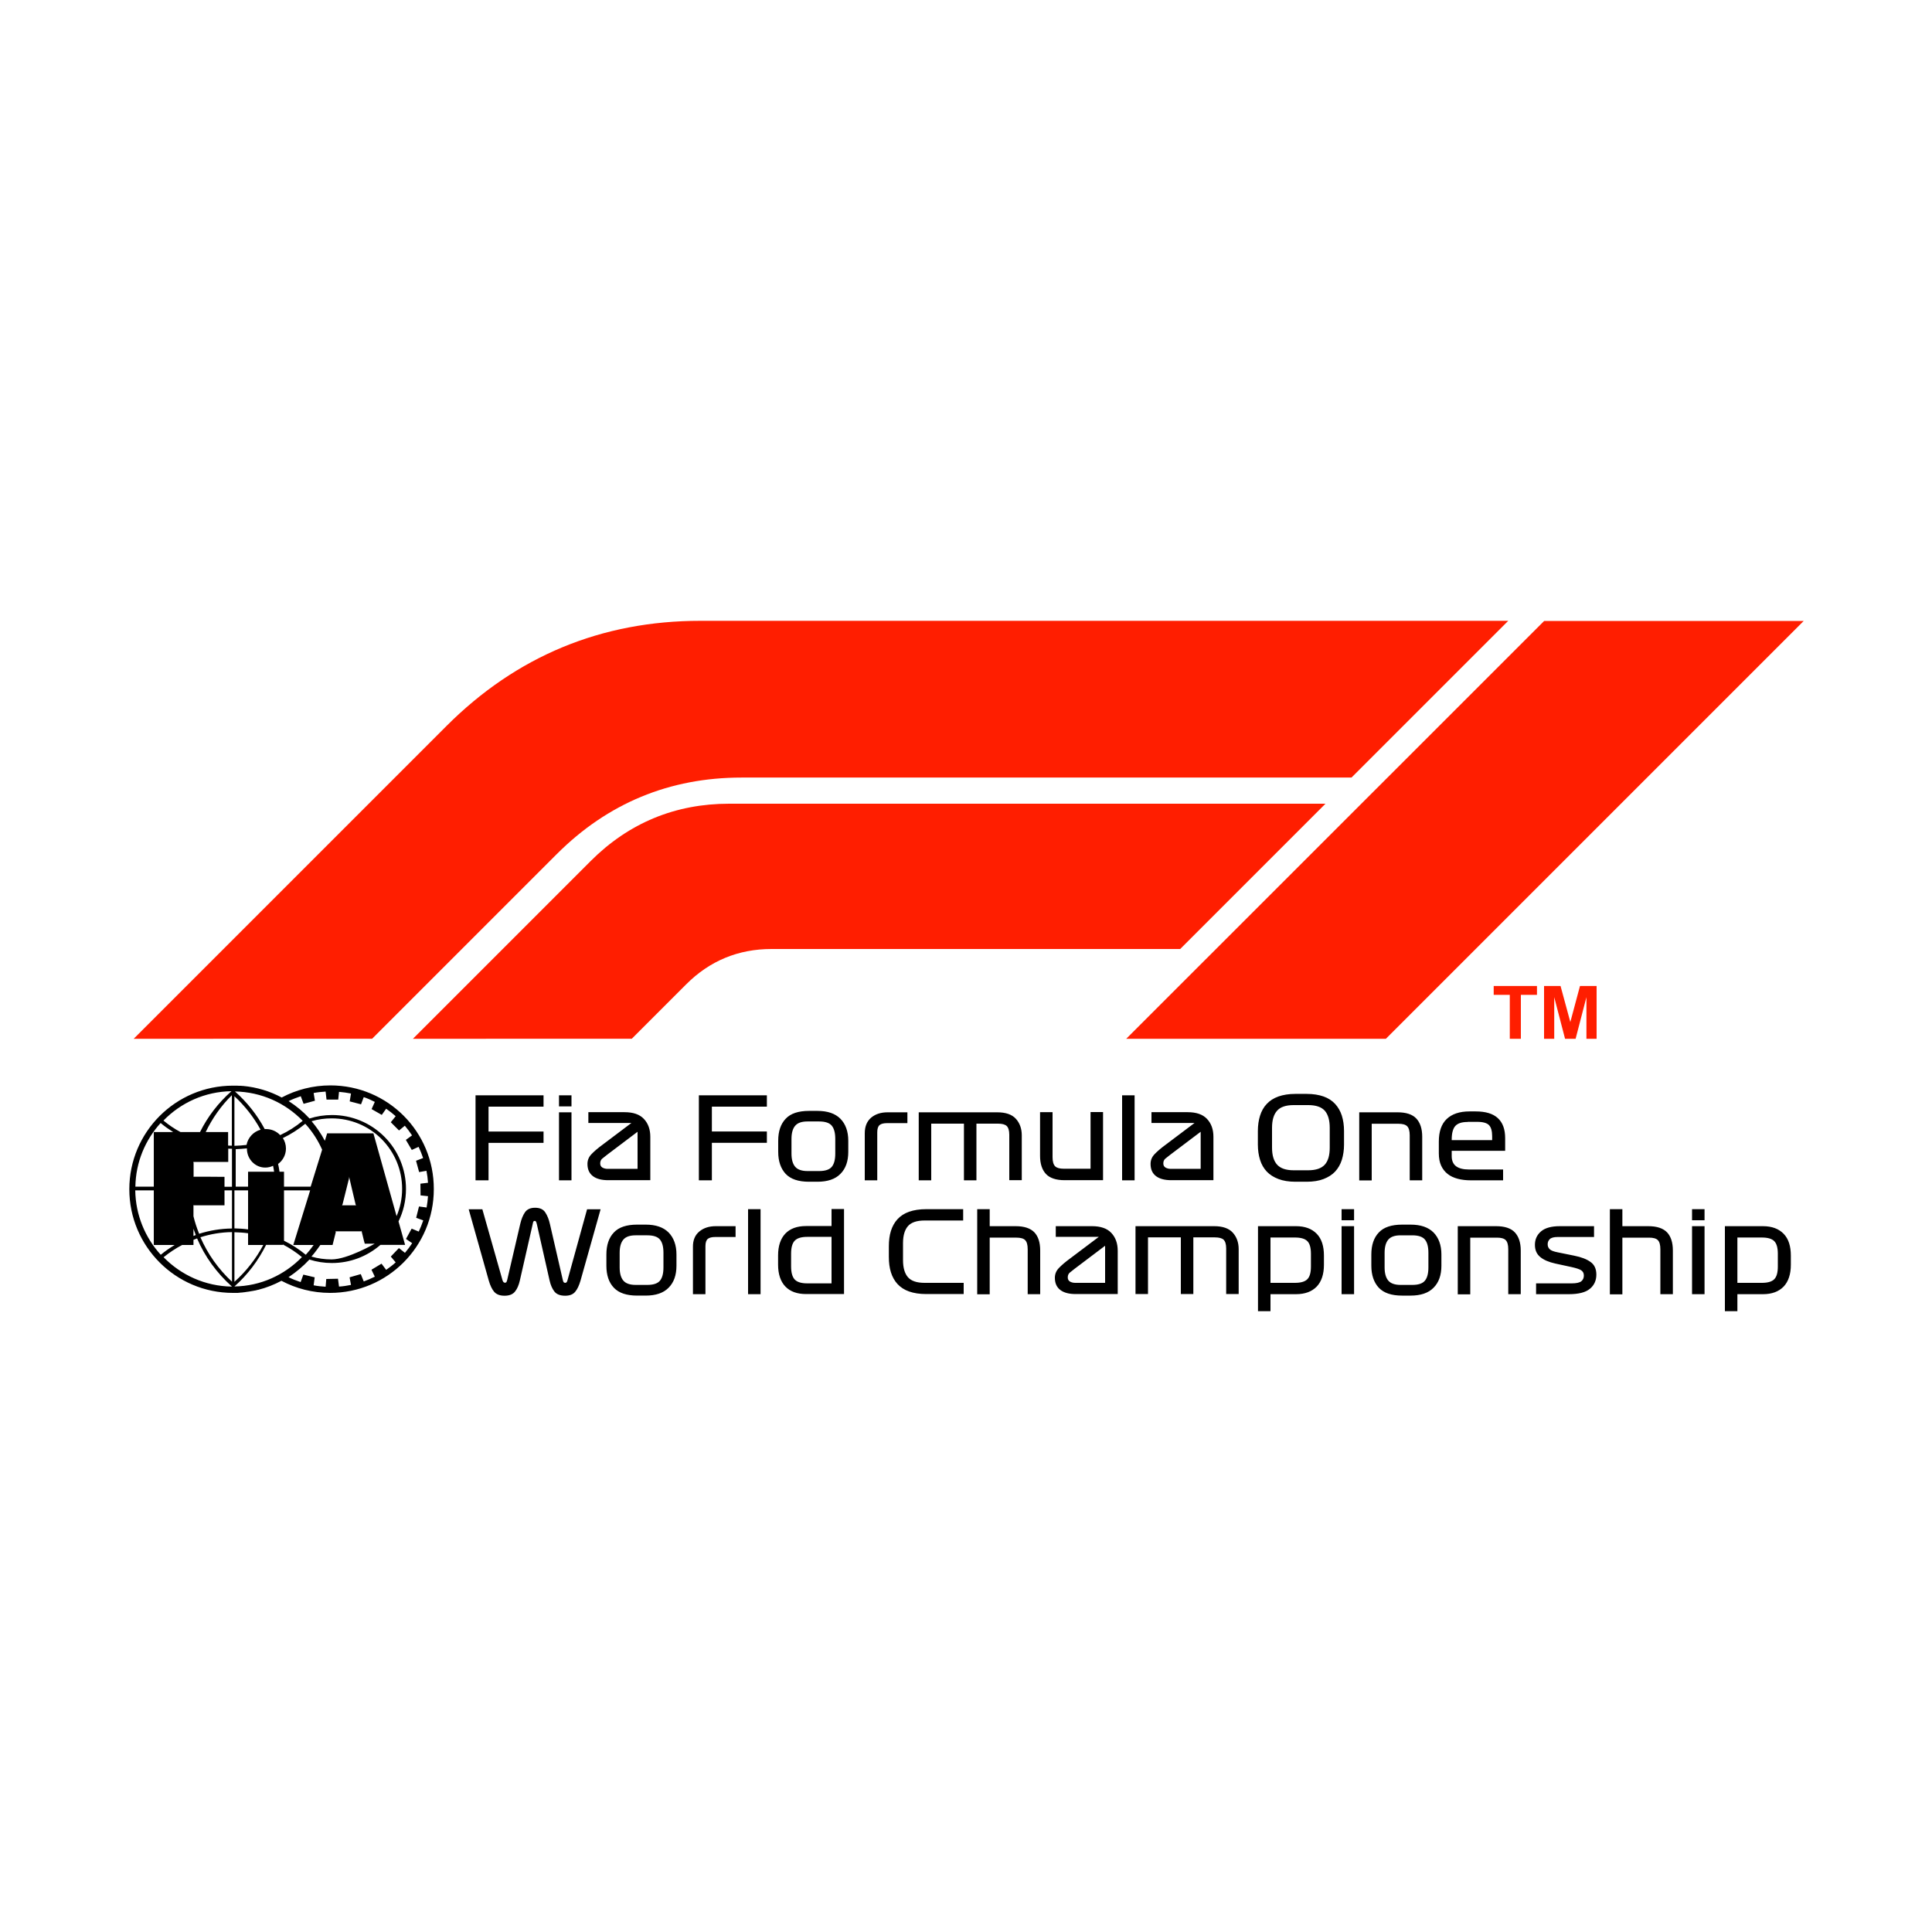
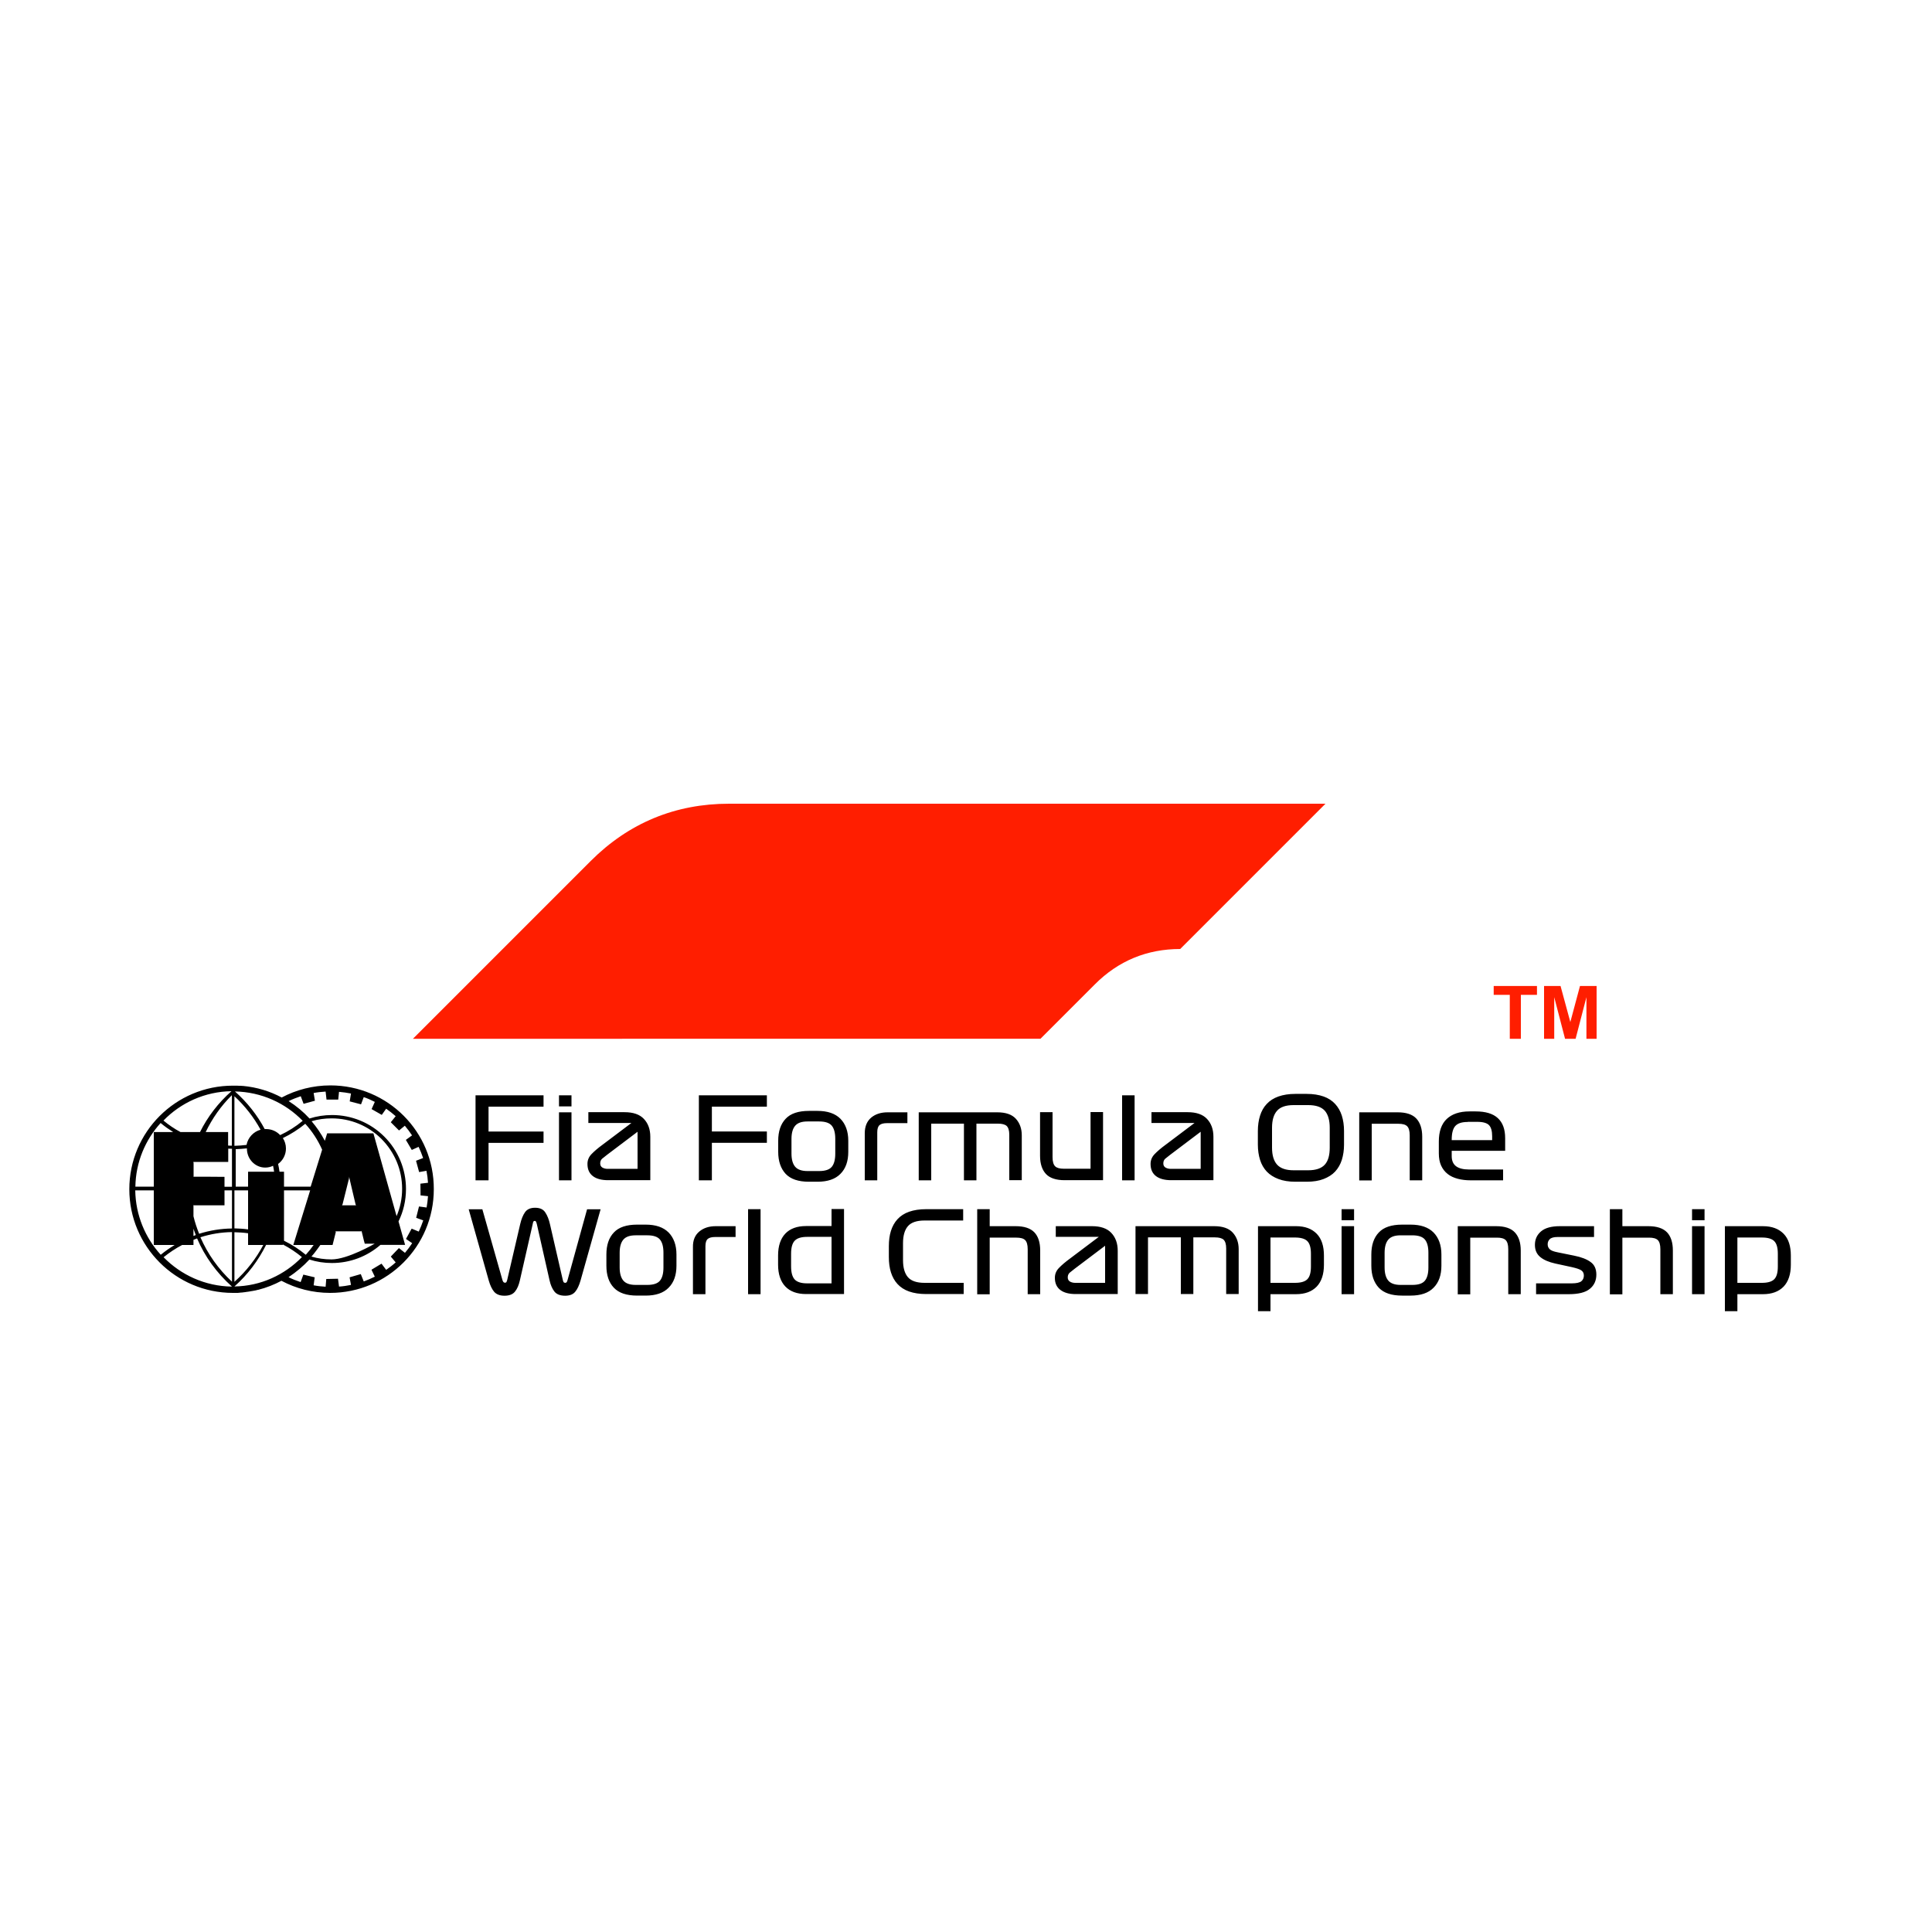
<svg xmlns="http://www.w3.org/2000/svg" height="2500" viewBox="0 0 1500 1500" width="2500">
  <switch>
    <g>
-       <path d="m0 0h1500v1500h-1500z" fill="#fff" />
      <g fill="#ff1e00">
-         <path clip-rule="evenodd" d="m1198.9 482.1-324.5 324.4h201.6l324.4-324.4zm-1095.1 324.4 242.8-242.8c54.3-54.3 120.4-81.7 197.2-81.7h627.2l-121.7 121.7h-473.6c-55.8 0-103.9 19.9-143.4 59.4l-143.4 143.4z" fill-rule="evenodd" />
-         <path clip-rule="evenodd" d="m320.6 806.5 138-138c29.6-29.6 65.7-44.5 107.5-44.5h463l-112.8 112.8h-317.3c-25.8 0-48.1 9.2-66.3 27.5l-42.2 42.2z" fill-rule="evenodd" />
+         <path clip-rule="evenodd" d="m320.6 806.5 138-138c29.6-29.6 65.7-44.5 107.5-44.5h463l-112.8 112.8c-25.8 0-48.1 9.2-66.3 27.5l-42.2 42.2z" fill-rule="evenodd" />
        <path d="m1172.2 806.5v-34.1h-12.5v-6.9h33.6v6.9h-12.5v34.1zm26.6 0v-41h12.8l7.6 28 7.5-28h12.9v41h-7.9v-32.3l-8.4 32.3h-8.2l-8.4-32.3v32.3z" />
      </g>
      <path d="m369.1 850.4h52.9v8.8h-42.7v19.3h42.7v8.8h-42.7v29.1h-10.1v-66zm64.9 8.6v-8.6h9.7v8.6zm0 4.6h9.7v52.8h-9.7zm70.7 52.7h-32.5c-5 0-9-1-11.8-3.1s-4.3-5.2-4.3-9.5c0-2.9 1-5.4 3.1-7.6s5-4.7 8.7-7.4l22.3-16.8h-33.4v-8.4h28.1c6.7 0 11.7 1.7 15 5.2s5 8.1 5 13.9v33.7zm-9.7-8.8v-28.8l-23.7 17.9c-1.6 1.2-2.9 2.3-3.9 3.1-.9.9-1.4 2-1.4 3.6 0 1.5.6 2.5 1.7 3.2 1.1.6 2.4 1 4 1zm47.5-57.1h52.9v8.8h-42.7v19.3h42.7v8.8h-42.7v29.1h-10.1v-66zm116.1 43.9c0 7.3-2 13-6.1 17.1-4 4.1-10 6.1-17.8 6.1h-6.6c-8.2 0-14.2-2-18.1-6.1-3.8-4.1-5.8-9.8-5.8-17.1v-8.6c0-7.3 1.9-13 5.8-17.1 3.8-4.1 9.9-6.1 18.1-6.1h6.6c7.8 0 13.7 2 17.8 6.1 4 4.1 6.1 9.8 6.1 17.1zm-12.8-20.3c-1.8-2.2-5.1-3.3-9.8-3.3h-9.1c-4.5 0-7.6 1.1-9.5 3.3s-2.9 5.6-2.9 10.3v11.3c0 4.7 1 8.1 2.9 10.3s5.1 3.3 9.5 3.3h9.1c4.7 0 8-1.1 9.8-3.3s2.7-5.6 2.7-10.3v-11.3c0-4.7-.9-8.1-2.7-10.3zm30.6-6.3c3.4-2.8 7.6-4.1 12.8-4.1h15.3v8.4h-15.7c-2.8 0-4.7.5-5.9 1.5s-1.8 2.9-1.8 5.6v37.3h-9.7v-36.5c0-5.4 1.7-9.4 5-12.2zm36.9-4.1h61c6.6 0 11.4 1.7 14.4 5s4.6 7.6 4.6 12.8v34.9h-9.7v-35.3c0-3.3-.7-5.5-2-6.8-1.3-1.2-3.6-1.8-6.7-1.8h-16.8v44h-9.7v-44h-25.4v44h-9.7zm143 52.7h-29.7c-6.6 0-11.5-1.6-14.5-4.8s-4.6-7.9-4.6-14.1v-33.9h9.7v34.9c0 3.5.7 5.8 2 7.1s3.6 1.9 6.7 1.9h20.8v-44h9.7v52.9zm24.6-65.9v66h-9.7v-66zm61 65.9h-32.5c-5 0-9-1-11.8-3.1s-4.3-5.2-4.3-9.5c0-2.9 1-5.4 3.1-7.6s5-4.7 8.7-7.4l22.3-16.8h-33.4v-8.4h28.1c6.7 0 11.7 1.7 15 5.2s5 8.1 5 13.9v33.7zm-9.7-8.8v-28.8l-23.7 17.9c-1.6 1.2-2.9 2.3-3.9 3.1-.9.9-1.4 2-1.4 3.6 0 1.5.6 2.5 1.7 3.2 1.1.6 2.4 1 4 1zm109.6-7c-1.1 3.5-2.9 6.6-5.2 9.1s-5.4 4.4-9 5.8-8 2.1-13.1 2.1h-8.8c-5 0-9.4-.7-13.1-2.1s-6.7-3.3-9.1-5.8c-2.3-2.5-4.1-5.5-5.2-9.1-1.1-3.5-1.7-7.5-1.7-11.8v-10.6c0-4.4.6-8.4 1.7-11.9s2.8-6.6 5.2-9.1c2.3-2.5 5.4-4.5 9.1-5.8s8.1-2 13.1-2h8.8c5 0 9.4.7 13.1 2s6.7 3.3 9 5.8 4.1 5.6 5.2 9.1 1.7 7.5 1.7 11.9v10.6c0 4.3-.6 8.2-1.7 11.8zm-50.3 3.7c2.6 2.9 6.9 4.4 12.8 4.4h11.4c6 0 10.3-1.5 12.9-4.4s3.8-7.3 3.8-13.2v-15.4c0-5.9-1.3-10.3-3.8-13.2-2.6-2.9-6.8-4.4-12.9-4.4h-11.4c-6 0-10.3 1.5-12.8 4.4-2.6 2.9-3.9 7.3-3.9 13.2v15.4c0 5.9 1.3 10.3 3.9 13.2zm63.9-40.6h29.7c6.6 0 11.5 1.6 14.5 4.8s4.6 7.9 4.6 14.1v33.9h-9.7v-34.9c0-3.5-.7-5.8-2-7.1s-3.6-1.9-6.7-1.9h-20.8v44h-9.7v-52.9zm71.7 29.7v4.3c0 3.5 1.1 6.1 3.3 7.8s5.6 2.6 10.1 2.6h26.5v8.4h-25.2c-3.6 0-7-.4-10-1.2s-5.7-2-7.8-3.7c-2.2-1.7-3.9-3.9-5.1-6.5s-1.8-5.8-1.8-9.5v-9.2c0-7.7 2-13.6 6.1-17.5s10-5.9 17.7-5.9h4.8c7.7 0 13.4 1.7 17.2 5.2s5.7 8.6 5.7 15.6v9.8h-41.5zm12.4-22.2c-4.5 0-7.6 1-9.5 3s-2.9 5.6-2.9 10.7v.4h31.4v-3.1c0-3.9-.8-6.8-2.4-8.5s-4.7-2.6-9.2-2.6h-7.4zm-749.5 122.4c.2.8.5 1.4.8 1.8s.7.6 1.2.6.9-.1 1.1-.4.5-.9.7-1.8l10.1-43.4c.9-3.8 2.1-6.8 3.7-9.1s4.2-3.5 7.8-3.5c3.8 0 6.4 1.2 8 3.7 1.6 2.4 2.8 5.5 3.6 9.1l9.9 43c.2 1 .5 1.7.7 2 .3.3.7.5 1.3.5.5 0 .8-.2 1.1-.6s.5-1 .7-1.8l15.1-54.7h10.5l-15.6 55.4c-1.1 3.7-2.4 6.6-4.1 8.6-1.7 2.1-4.3 3.1-7.8 3.1-3.9 0-6.7-1.1-8.4-3.3s-2.9-5-3.7-8.5l-9.9-43.8c-.2-.8-.4-1.4-.6-1.8s-.5-.7-1-.7-.9.2-1.1.6-.4 1-.5 1.8l-10 43.9c-.8 3.5-2 6.4-3.7 8.5-1.7 2.2-4.4 3.3-8.2 3.3-3.6 0-6.2-1-8-3-1.7-2-3.1-4.9-4.2-8.7l-15.6-55.4h10.6zm135.2-10.8c0 7.3-2 13-6.1 17.1-4 4.1-10 6.1-17.8 6.1h-6.6c-8.2 0-14.2-2-18.1-6.1s-5.8-9.8-5.8-17.1v-8.7c0-7.3 1.9-13 5.8-17.1 3.8-4.1 9.9-6.1 18.1-6.1h6.6c7.8 0 13.7 2 17.8 6.1 4 4.1 6.1 9.8 6.1 17.1zm-12.8-20.3c-1.8-2.2-5.1-3.3-9.8-3.3h-9.1c-4.5 0-7.6 1.1-9.5 3.3s-2.9 5.6-2.9 10.3v11.3c0 4.7 1 8.1 2.9 10.3s5.1 3.3 9.5 3.3h9.1c4.7 0 8-1.1 9.8-3.3s2.7-5.6 2.7-10.3v-11.3c0-4.7-.9-8.1-2.7-10.3zm30.6-6.3c3.4-2.8 7.6-4.1 12.8-4.1h15.3v8.4h-15.7c-2.8 0-4.7.5-5.9 1.5s-1.8 2.9-1.8 5.6v37.3h-9.7v-36.5c-.1-5.4 1.6-9.4 5-12.2zm47.5-17.3v66h-9.7v-66zm64.8 65.9h-29.5c-7 0-12.4-2-16.1-5.9s-5.6-9.6-5.6-16.9v-7.2c0-7.3 1.9-13 5.6-16.9s9.1-5.9 16.1-5.9h19.8v-13.2h9.7zm-9.7-8.3v-36.1h-18.9c-4.6 0-7.8 1-9.7 3s-2.8 5.4-2.8 10.1v9.8c0 4.7.9 8.1 2.8 10.2 1.9 2 5.1 3 9.7 3zm102.6 8.3h-29.1c-5.2 0-9.6-.7-13.3-2s-6.7-3.3-9-5.8-4-5.6-5.1-9.1-1.6-7.5-1.6-11.9v-8.3c0-4.4.5-8.4 1.6-11.9s2.8-6.6 5.1-9.1 5.3-4.5 9-5.8 8.1-2 13.3-2h28.7v8.8h-30c-6.1 0-10.4 1.5-12.9 4.4s-3.8 7.3-3.8 13.2v13.2c0 5.9 1.3 10.3 3.8 13.2s6.8 4.4 12.9 4.4h30.4zm10.5-65.9h9.7v13.2h20.1c6.7 0 11.5 1.6 14.6 4.8 3 3.2 4.5 7.9 4.5 14.1v33.9h-9.7v-34.9c0-3.5-.7-5.8-2-7.1s-3.6-1.9-6.7-1.9h-20.8v44h-9.7zm108.9 65.9h-32.5c-5 0-9-1-11.8-3.1s-4.3-5.2-4.3-9.5c0-2.9 1-5.4 3.1-7.6s5-4.7 8.7-7.4l22.3-16.8h-33.4v-8.3h28.1c6.7 0 11.7 1.7 15 5.2s5 8.1 5 13.9v33.6zm-9.6-8.7v-28.8l-23.7 17.9c-1.6 1.2-2.9 2.3-3.9 3.1-.9.9-1.4 2-1.4 3.6 0 1.5.6 2.5 1.7 3.2 1.1.6 2.4 1 4 1zm23.7-44h61c6.6 0 11.4 1.7 14.4 5s4.6 7.6 4.6 12.8v34.9h-9.7v-35.4c0-3.3-.7-5.5-2-6.8-1.3-1.2-3.6-1.8-6.7-1.8h-16.8v44h-9.7v-44h-25.5v44h-9.7v-52.7zm95 0h29.5c7 0 12.3 2 16.1 5.9s5.6 9.6 5.6 16.9v7.2c0 7.3-1.9 13-5.6 16.9-3.8 3.9-9.1 5.9-16.1 5.9h-19.8v13.2h-9.7zm9.7 8.8v35.2h18.9c4.6 0 7.8-.9 9.7-2.8s2.8-5.2 2.8-9.9v-9.8c0-4.7-.9-8-2.8-9.9s-5.1-2.8-9.7-2.8zm55.2-13.4v-8.6h9.7v8.6zm0 4.6h9.7v52.8h-9.7zm77.5 30.7c0 7.3-2 13-6.1 17.1-4 4.1-10 6.1-17.8 6.1h-6.6c-8.2 0-14.2-2-18.1-6.1-3.8-4.1-5.8-9.8-5.8-17.1v-8.7c0-7.3 1.9-13 5.8-17.1 3.8-4.1 9.9-6.1 18.1-6.1h6.6c7.8 0 13.7 2 17.8 6.1 4 4.1 6.1 9.8 6.1 17.1zm-12.8-20.3c-1.8-2.2-5.1-3.3-9.8-3.3h-9.1c-4.5 0-7.6 1.1-9.5 3.3s-2.9 5.6-2.9 10.3v11.3c0 4.7 1 8.1 2.9 10.3s5.1 3.3 9.5 3.3h9.1c4.8 0 8-1.1 9.8-3.3s2.7-5.6 2.7-10.3v-11.3c0-4.7-.9-8.1-2.7-10.3zm25.6-10.4h29.7c6.6 0 11.5 1.6 14.5 4.8s4.6 7.9 4.6 14.1v33.9h-9.7v-34.9c0-3.5-.7-5.8-2-7.1s-3.6-1.9-6.7-1.9h-20.8v44h-9.7v-52.9zm75.6 29c-4.9-1.1-8.8-2.7-11.6-5s-4.2-5.4-4.2-9.5c0-4.3 1.6-7.8 4.8-10.5s8.1-4 14.5-4h26.6v8.4h-28.3c-3 0-5 .6-6.1 1.7s-1.6 2.4-1.6 4 .6 2.9 1.7 3.9 3.1 1.7 6.1 2.3l12.8 2.6c5.5 1.1 9.7 2.7 12.7 4.9 3 2.1 4.5 5.4 4.5 9.8 0 4.6-1.7 8.3-5 11-3.3 2.8-8.8 4.2-16.4 4.2h-25.4v-8.4h27.7c3.7 0 6.2-.6 7.5-1.7s1.9-2.6 1.9-4.4-.7-3.1-2-4-3.8-1.7-7.3-2.5zm42.4-42.2h9.7v13.2h20.1c6.7 0 11.5 1.6 14.6 4.8 3 3.2 4.5 7.9 4.5 14.1v33.9h-9.7v-34.9c0-3.5-.7-5.8-2-7.1s-3.6-1.9-6.7-1.9h-20.8v44h-9.7zm63.8 8.6v-8.6h9.7v8.6zm0 4.6h9.7v52.8h-9.7zm25.5 0h29.5c7 0 12.3 2 16.1 5.9s5.6 9.6 5.6 16.9v7.2c0 7.3-1.9 13-5.6 16.9-3.8 3.9-9.1 5.9-16.1 5.9h-19.8v13.2h-9.7zm9.7 8.8v35.2h18.9c4.6 0 7.8-.9 9.7-2.8s2.8-5.2 2.8-9.9v-9.8c0-4.7-.9-8-2.8-9.9s-5.1-2.8-9.7-2.8zm-1092.4-118.1c-13.6 0-26.5 3.4-37.8 9.4-9.1-4.9-19.3-8-30.1-9h-.5c-.6-.1-1.2-.1-1.8-.1h-.7c-.6 0-1.1-.1-1.7-.1h-3.1c-44.4 0-80.4 36-80.4 80.4s36 80.5 80.5 80.5h3c.5 0 1.1 0 1.6-.1.3 0 .6 0 .8-.1.5 0 1-.1 1.5-.1.3 0 .5 0 .8-.1.6-.1 1.2-.1 1.8-.2.2 0 .3 0 .5-.1.7-.1 1.5-.2 2.2-.3.2 0 .4-.1.6-.1.6-.1 1.1-.2 1.7-.3.2 0 .5-.1.7-.1.5-.1 1.1-.2 1.6-.3.2 0 .4-.1.6-.1.7-.2 1.3-.3 2-.5h.2c6.3-1.6 12.4-4 18-7 11.3 6 24.2 9.4 37.8 9.4 44.5 0 80.5-36 80.5-80.5.2-44.6-35.8-80.6-80.3-80.6zm-50.6 63.8c2.2 0 4.3-.5 6.1-1.4.3 1.5.6 3.1.8 4.6h-20.2v11.6h-9.6v-29.1c2.9-.1 5.8-.3 8.7-.6-.1 8.2 6.3 14.9 14.2 14.9zm-23.9 17.7h10.6v30.3c-3.5-.5-7-.7-10.6-.8zm-31.5-10.6c-.2 0-.4.2-.4.2s.2-.2.2-.4v-10.6s-.4-.3 0-.4c-.4.1-.1-.3-.1-.3h27v-10.3c1 0 1.9.1 2.9.1v29.5h-5.8v-7.7c0-.1-23.6-.1-23.8-.1zm29.5-24.1c-1 0-1.9 0-2.9-.1v-10.5h-17.4c5.1-10.6 11.9-20.3 20.3-28.6zm-60.6-10.6v42.4h-14.3c.3-19 7.7-36.3 19.6-49.4 3.1 2.6 6.4 4.9 9.7 7zm0 45.3v42.4h16.2c-3.8 2.3-7.4 4.8-10.8 7.6-12.1-13.3-19.5-30.8-19.8-50zm30.8 29.8c.6 1.7 1.2 3.3 1.8 4.9-.6.2-1.2.4-1.8.7zm0-9.7v-8.2c0-.3-.2-.5-.2-.5s.3.2.5.2h23.8v-11.6h5.8v29.6c-8.7.1-17.3 1.5-25.5 4.1-1.8-4.5-3.3-9-4.4-13.6zm29.9 12.3v38.5c-10.6-9.8-18.9-21.6-24.5-34.5 7.8-2.5 16.1-3.9 24.5-4zm1.9.1c3.6.1 7.1.3 10.6.8v9.1h11.8c-5.6 10.6-13.2 20.4-22.4 28.6zm38.5-32.5h20.3l-13.1 42.4h15.8c-1.9 2.7-3.9 5.2-6.1 7.6-5.2-4.3-10.9-8-16.9-10.9zm20.7-2.9h-20.7v-11.6h-3.5c-.3-2-.6-4-1.1-6 3.7-2.7 6.1-7.1 6.1-12 0-3-.9-5.8-2.4-8.1 6.2-3 12-6.7 17.4-11.1 5.4 5.9 9.8 12.7 13.1 20.1zm-49.8-32.4c-3.1.4-6.2.6-9.4.7v-38.5c8.2 7.6 15.1 16.4 20.3 26-5.5 1.5-9.8 6.1-10.9 11.8zm-11.7-41.7c-10.2 9-18.5 19.8-24.4 31.7h-15.2c-4.7-2.5-9.1-5.5-13.2-8.9 13.4-13.8 32.1-22.5 52.8-22.8zm-38.3 119.4h8.8v-4c.9-.4 1.9-.7 2.8-1.1 6 14.1 15.3 26.9 27 37.3v.1c-20.8-.3-39.5-9-53-22.8 4.6-3.7 9.4-6.9 14.4-9.5zm40.6 32.2c10.3-9.1 18.6-20.2 24.6-32.3h13v-.3c5.2 2.7 10.2 6 14.8 9.8-13.4 13.8-31.9 22.5-52.4 22.8zm66.7-32.2h9.5l2.4-9.6c.2-.6.1-.7 0-.8s-.2-.4-.2-.4.3.2.6.2h19.5c.3-.5.6-.7.6-.7s-.2.3-.3.4c0 .1-.1.2.1.8 1.3 5.8 2.3 9.1 2.3 9.1h7.7s-20.9 12.2-33.5 12.2c-5.3 0-10.5-.7-15.6-2.2 2.6-2.8 6.9-9 6.9-9zm16.7-30.6s.2-.3.3-.4c0-.1.1-.3.3-.8 2.4-9.7 4.6-18.4 5-20 .1-.5.1-1.6.1-1.6s0 1.1.2 1.6c.5 2 2.4 10.5 4.7 20 .1.5.2.7.3.8s.3.4.3.4-.3-.3-.6-.2h-9.9c-.4-.1-.7.2-.7.2zm24.5-56.1h-35.9l-1.8 5.8c-2.9-5.5-6.3-10.5-10.3-15.2 5-1.5 10.3-2.2 15.6-2.2 14.6 0 28.4 5.7 38.7 16 10.3 10.4 16 24.1 16 38.7 0 7.5-1.5 14.6-4.3 21.2zm-72.4 1.4c-2.7-2.9-6.6-4.7-10.9-4.7h-1.1c-5.8-10.9-13.6-20.8-23.1-29.2 20.6.4 39.2 9 52.6 22.8-5.4 4.5-11.3 8.2-17.5 11.1zm22.7 96.6c5.6 1.8 11.5 2.7 17.5 2.7 14 0 27.2-5 37.7-14.1h19.1l-5.1-18.2c3.8-7.7 5.8-16.3 5.8-25.2 0-15.3-6-29.8-16.8-40.6s-25.3-16.8-40.6-16.8c-6 0-11.9.9-17.5 2.7-4.8-5.2-10.2-9.7-16.2-13.5 3-1.5 6.2-2.7 9.4-3.8l2.2 5.9 8.8-2.4-1-6c3.1-.6 6.2-.9 9.3-1.1l.7 6.2h9.1l.6-6c3.2.3 6.3.7 9.3 1.3l-1 6.1 8.8 2.3 2.1-5.6c3 1 5.8 2.3 8.6 3.7l-2.5 5.6 7.9 4.5 3.4-4.8c2.6 1.8 5 3.7 7.4 5.8l-3.8 4.7 6.4 6.4 4.5-3.7c2 2.4 3.9 4.9 5.6 7.5l-4.8 3.5 4.6 7.8 5.3-2.4c1.3 2.8 2.5 5.7 3.5 8.7l-5.5 2.1 2.4 8.8 5.7-1c.6 3 1 6.1 1.2 9.3l-5.9.7.1 9.1 5.8.6c-.2 3-.6 5.9-1.1 8.8l-5.9-.8-2.2 8.8 5.5 2c-1 3-2.2 5.9-3.5 8.7l-5.5-2.3-4.4 8 4.8 3.3c-1.7 2.6-3.6 5.1-5.6 7.5l-4.7-3.7-6.3 6.6 3.8 4.5c-2.3 2.1-4.8 4-7.4 5.8l-3.6-4.8-7.8 4.7 2.6 5.4c-2.8 1.4-5.6 2.6-8.6 3.7l-2.3-5.7-8.7 2.5 1.1 5.9c-3 .6-6.1 1.1-9.3 1.3l-.8-6.1-9.1.2-.5 6c-3.2-.2-6.3-.5-9.3-1.1l.8-6.2-8.8-2.1-2.1 5.8c-3.3-1.1-6.4-2.3-9.4-3.8 6-4 11.4-8.5 16.2-13.7z" />
    </g>
  </switch>
</svg>